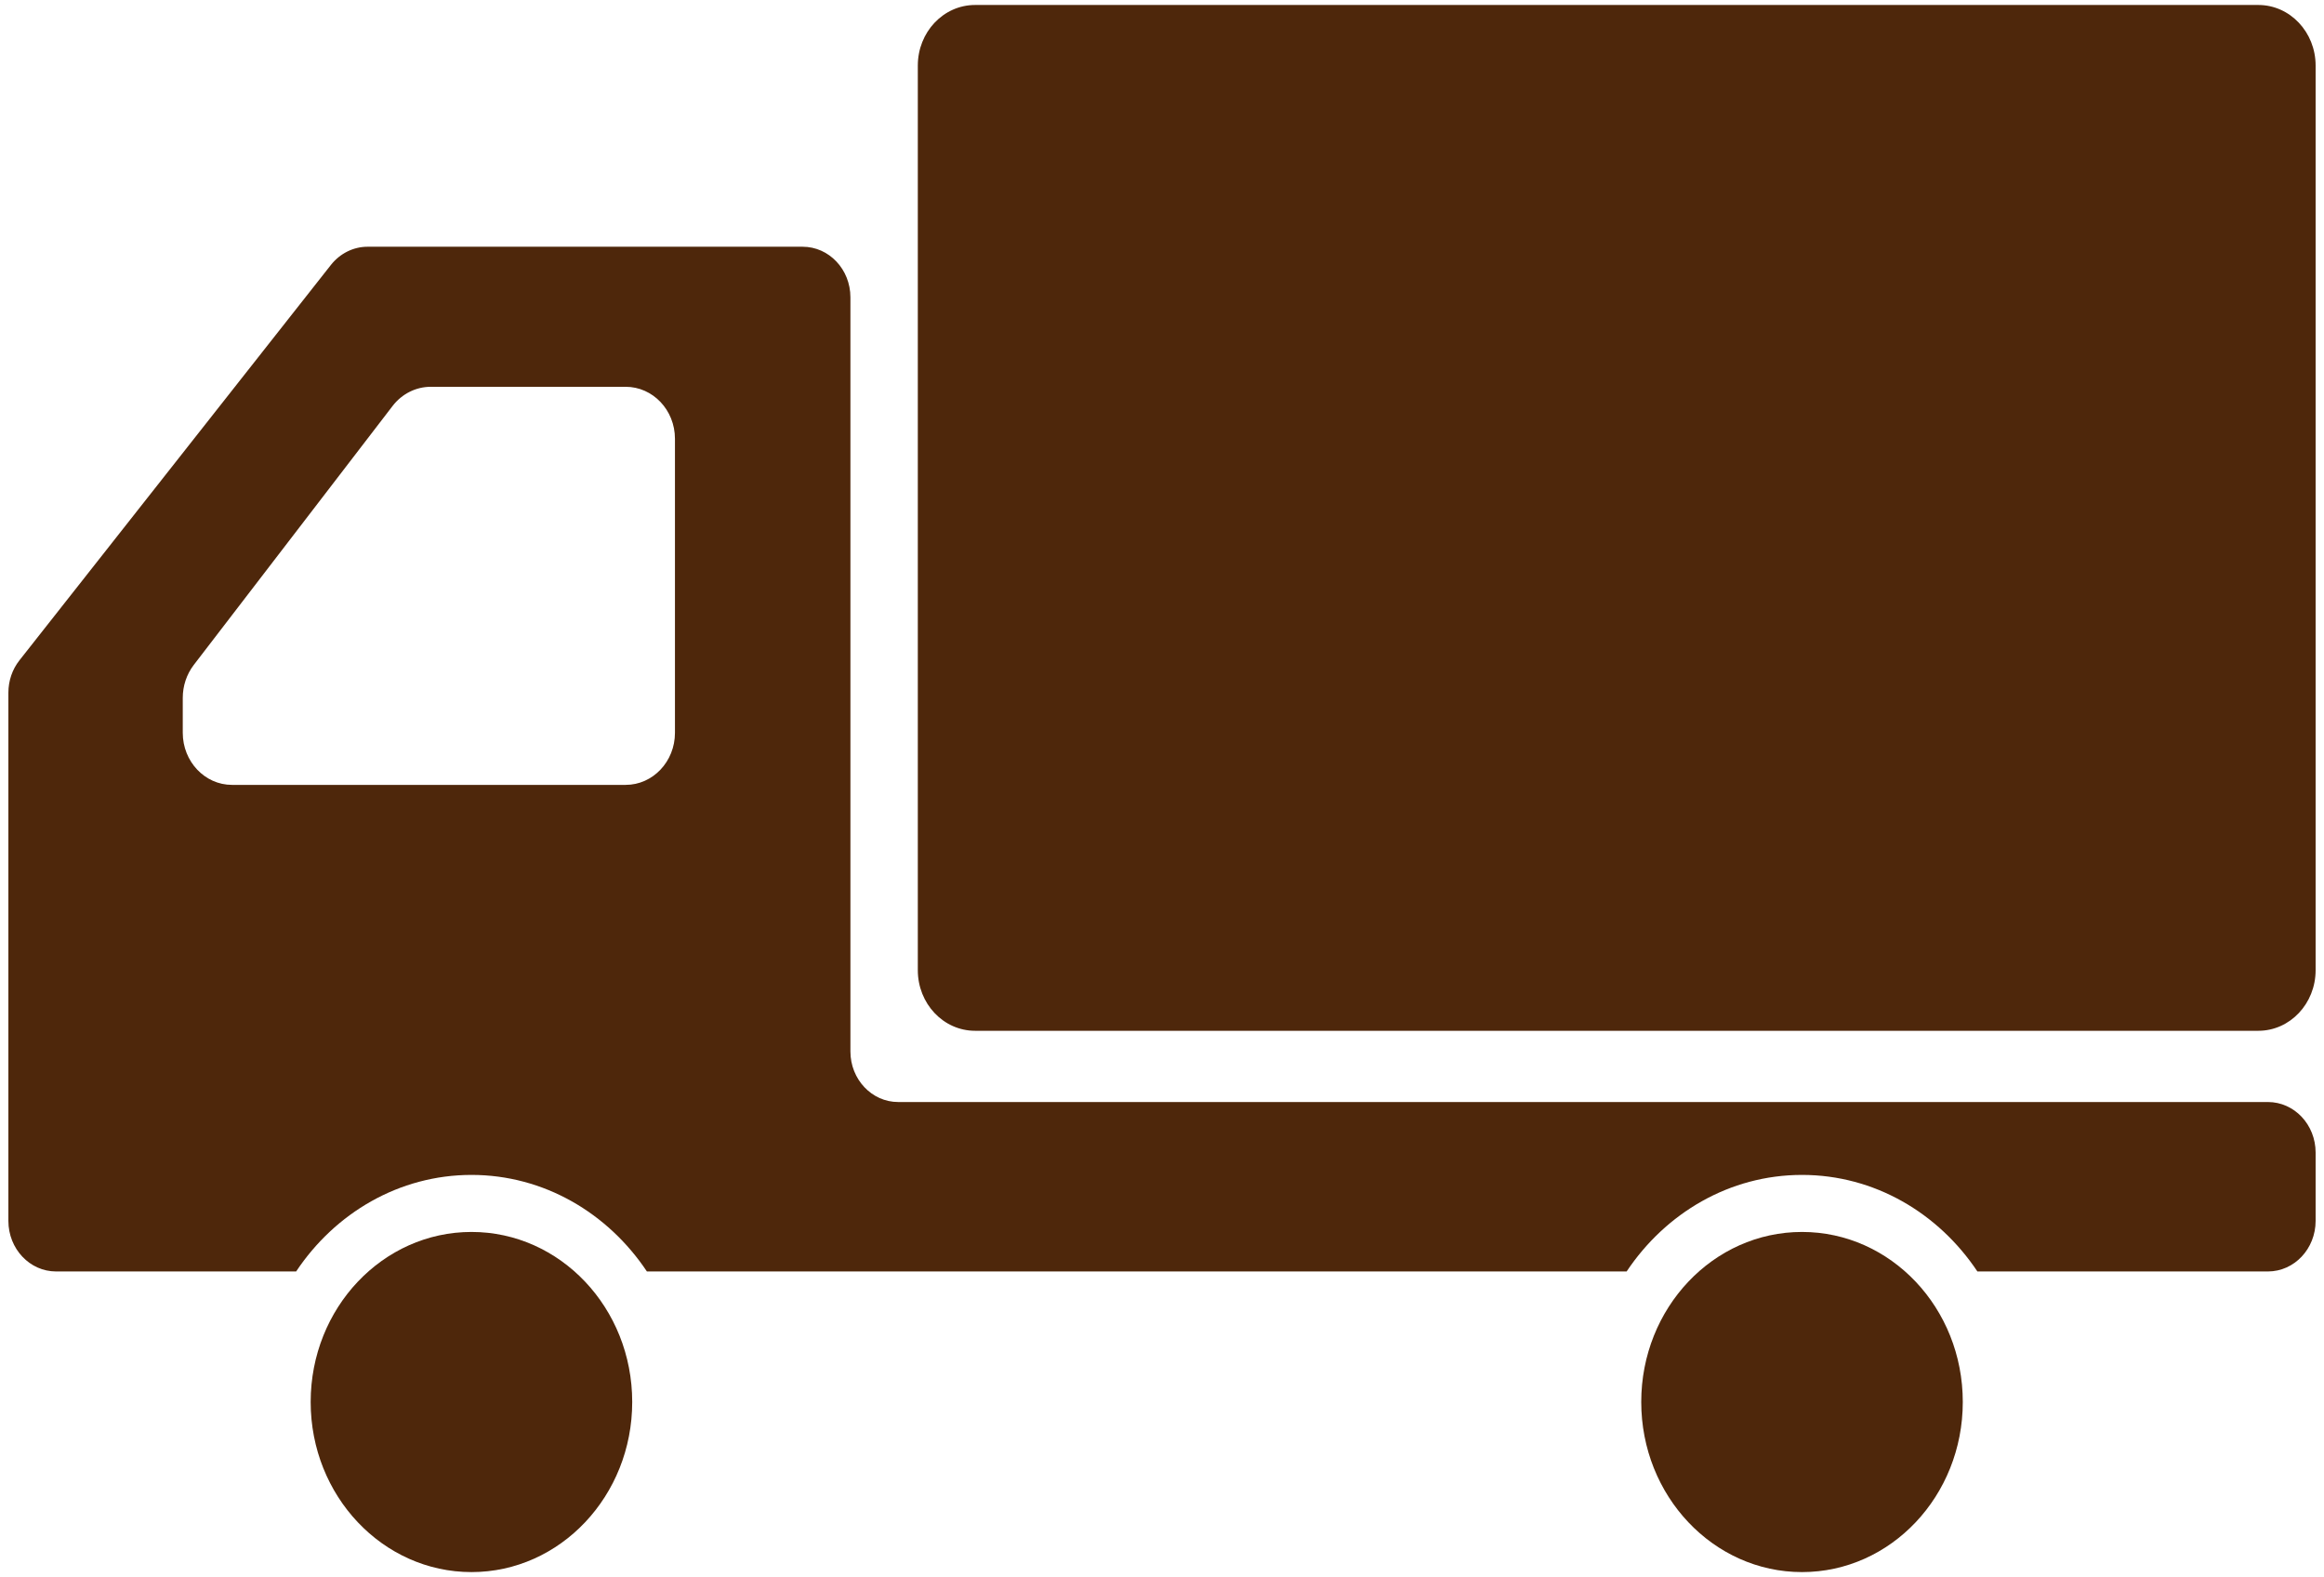
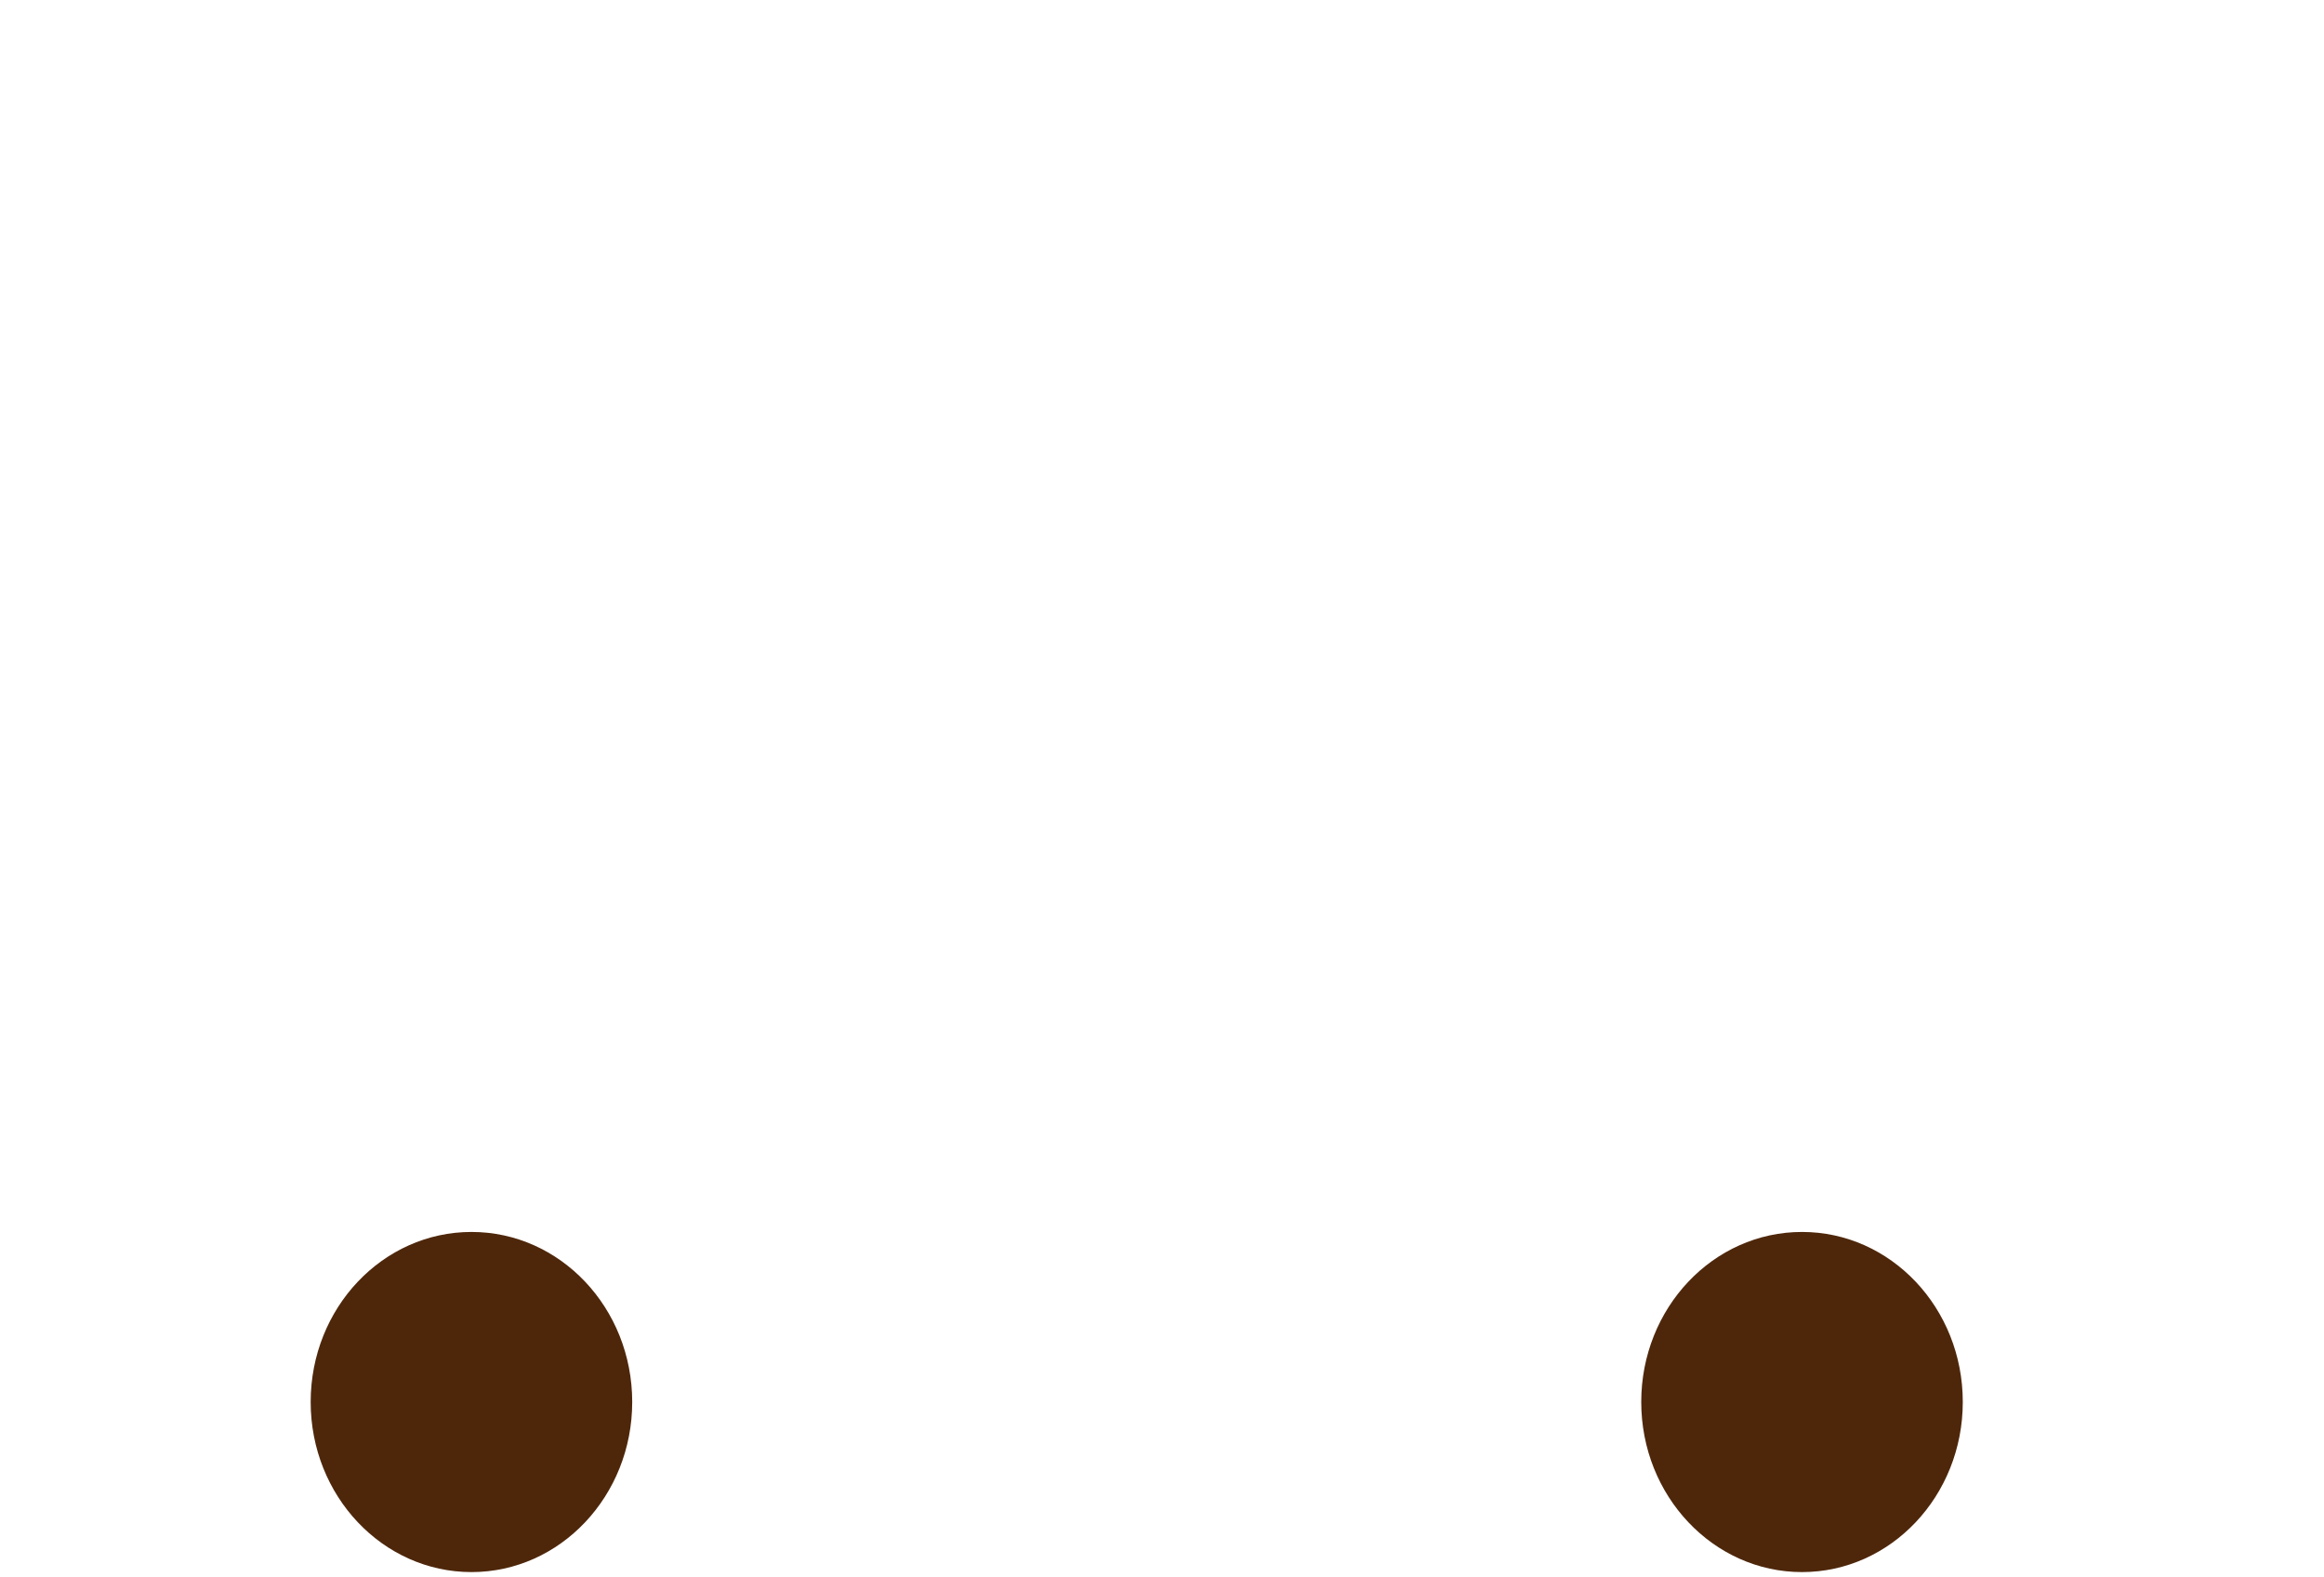
<svg xmlns="http://www.w3.org/2000/svg" fill="none" viewBox="0 0 28 19" height="19" width="28">
-   <path fill="#4E270B" d="M27.209 0.06H11.748C11.366 0.06 11.058 0.387 11.058 0.79V11.686C11.058 12.089 11.366 12.416 11.748 12.416H27.209C27.59 12.416 27.899 12.089 27.899 11.686V0.79C27.899 0.387 27.59 0.06 27.209 0.06Z" />
  <path fill="#4E270B" d="M5.681 14.839C4.611 14.839 3.743 15.755 3.743 16.887C3.743 18.018 4.611 18.936 5.681 18.936C6.75 18.936 7.617 18.018 7.617 16.887C7.617 15.755 6.75 14.839 5.681 14.839Z" />
-   <path fill="#4E270B" d="M27.324 13.274H10.821C10.504 13.274 10.246 13.001 10.246 12.665V3.581C10.246 3.245 9.989 2.972 9.67 2.972H4.428C4.258 2.972 4.096 3.053 3.987 3.191L0.234 7.954C0.148 8.063 0.101 8.201 0.101 8.343V12.522V14.706C0.101 15.042 0.358 15.315 0.676 15.315H3.568C4.036 14.612 4.808 14.152 5.681 14.152C6.553 14.152 7.325 14.612 7.794 15.315H19.598C20.067 14.612 20.838 14.152 21.711 14.152C22.584 14.152 23.355 14.612 23.824 15.315H27.324C27.642 15.315 27.899 15.042 27.899 14.706V13.883C27.899 13.546 27.642 13.274 27.324 13.274ZM2.202 8.827V8.406C2.202 8.262 2.248 8.123 2.334 8.01L4.73 4.89C4.843 4.743 5.012 4.659 5.19 4.659H7.538C7.866 4.659 8.132 4.939 8.132 5.285V8.827C8.132 9.173 7.866 9.454 7.538 9.454H2.795C2.468 9.454 2.202 9.173 2.202 8.827Z" />
  <path fill="#4E270B" d="M21.711 14.839C20.641 14.839 19.774 15.755 19.774 16.887C19.774 18.018 20.642 18.936 21.711 18.936C22.781 18.936 23.648 18.018 23.648 16.887C23.648 15.755 22.781 14.839 21.711 14.839Z" />
</svg>